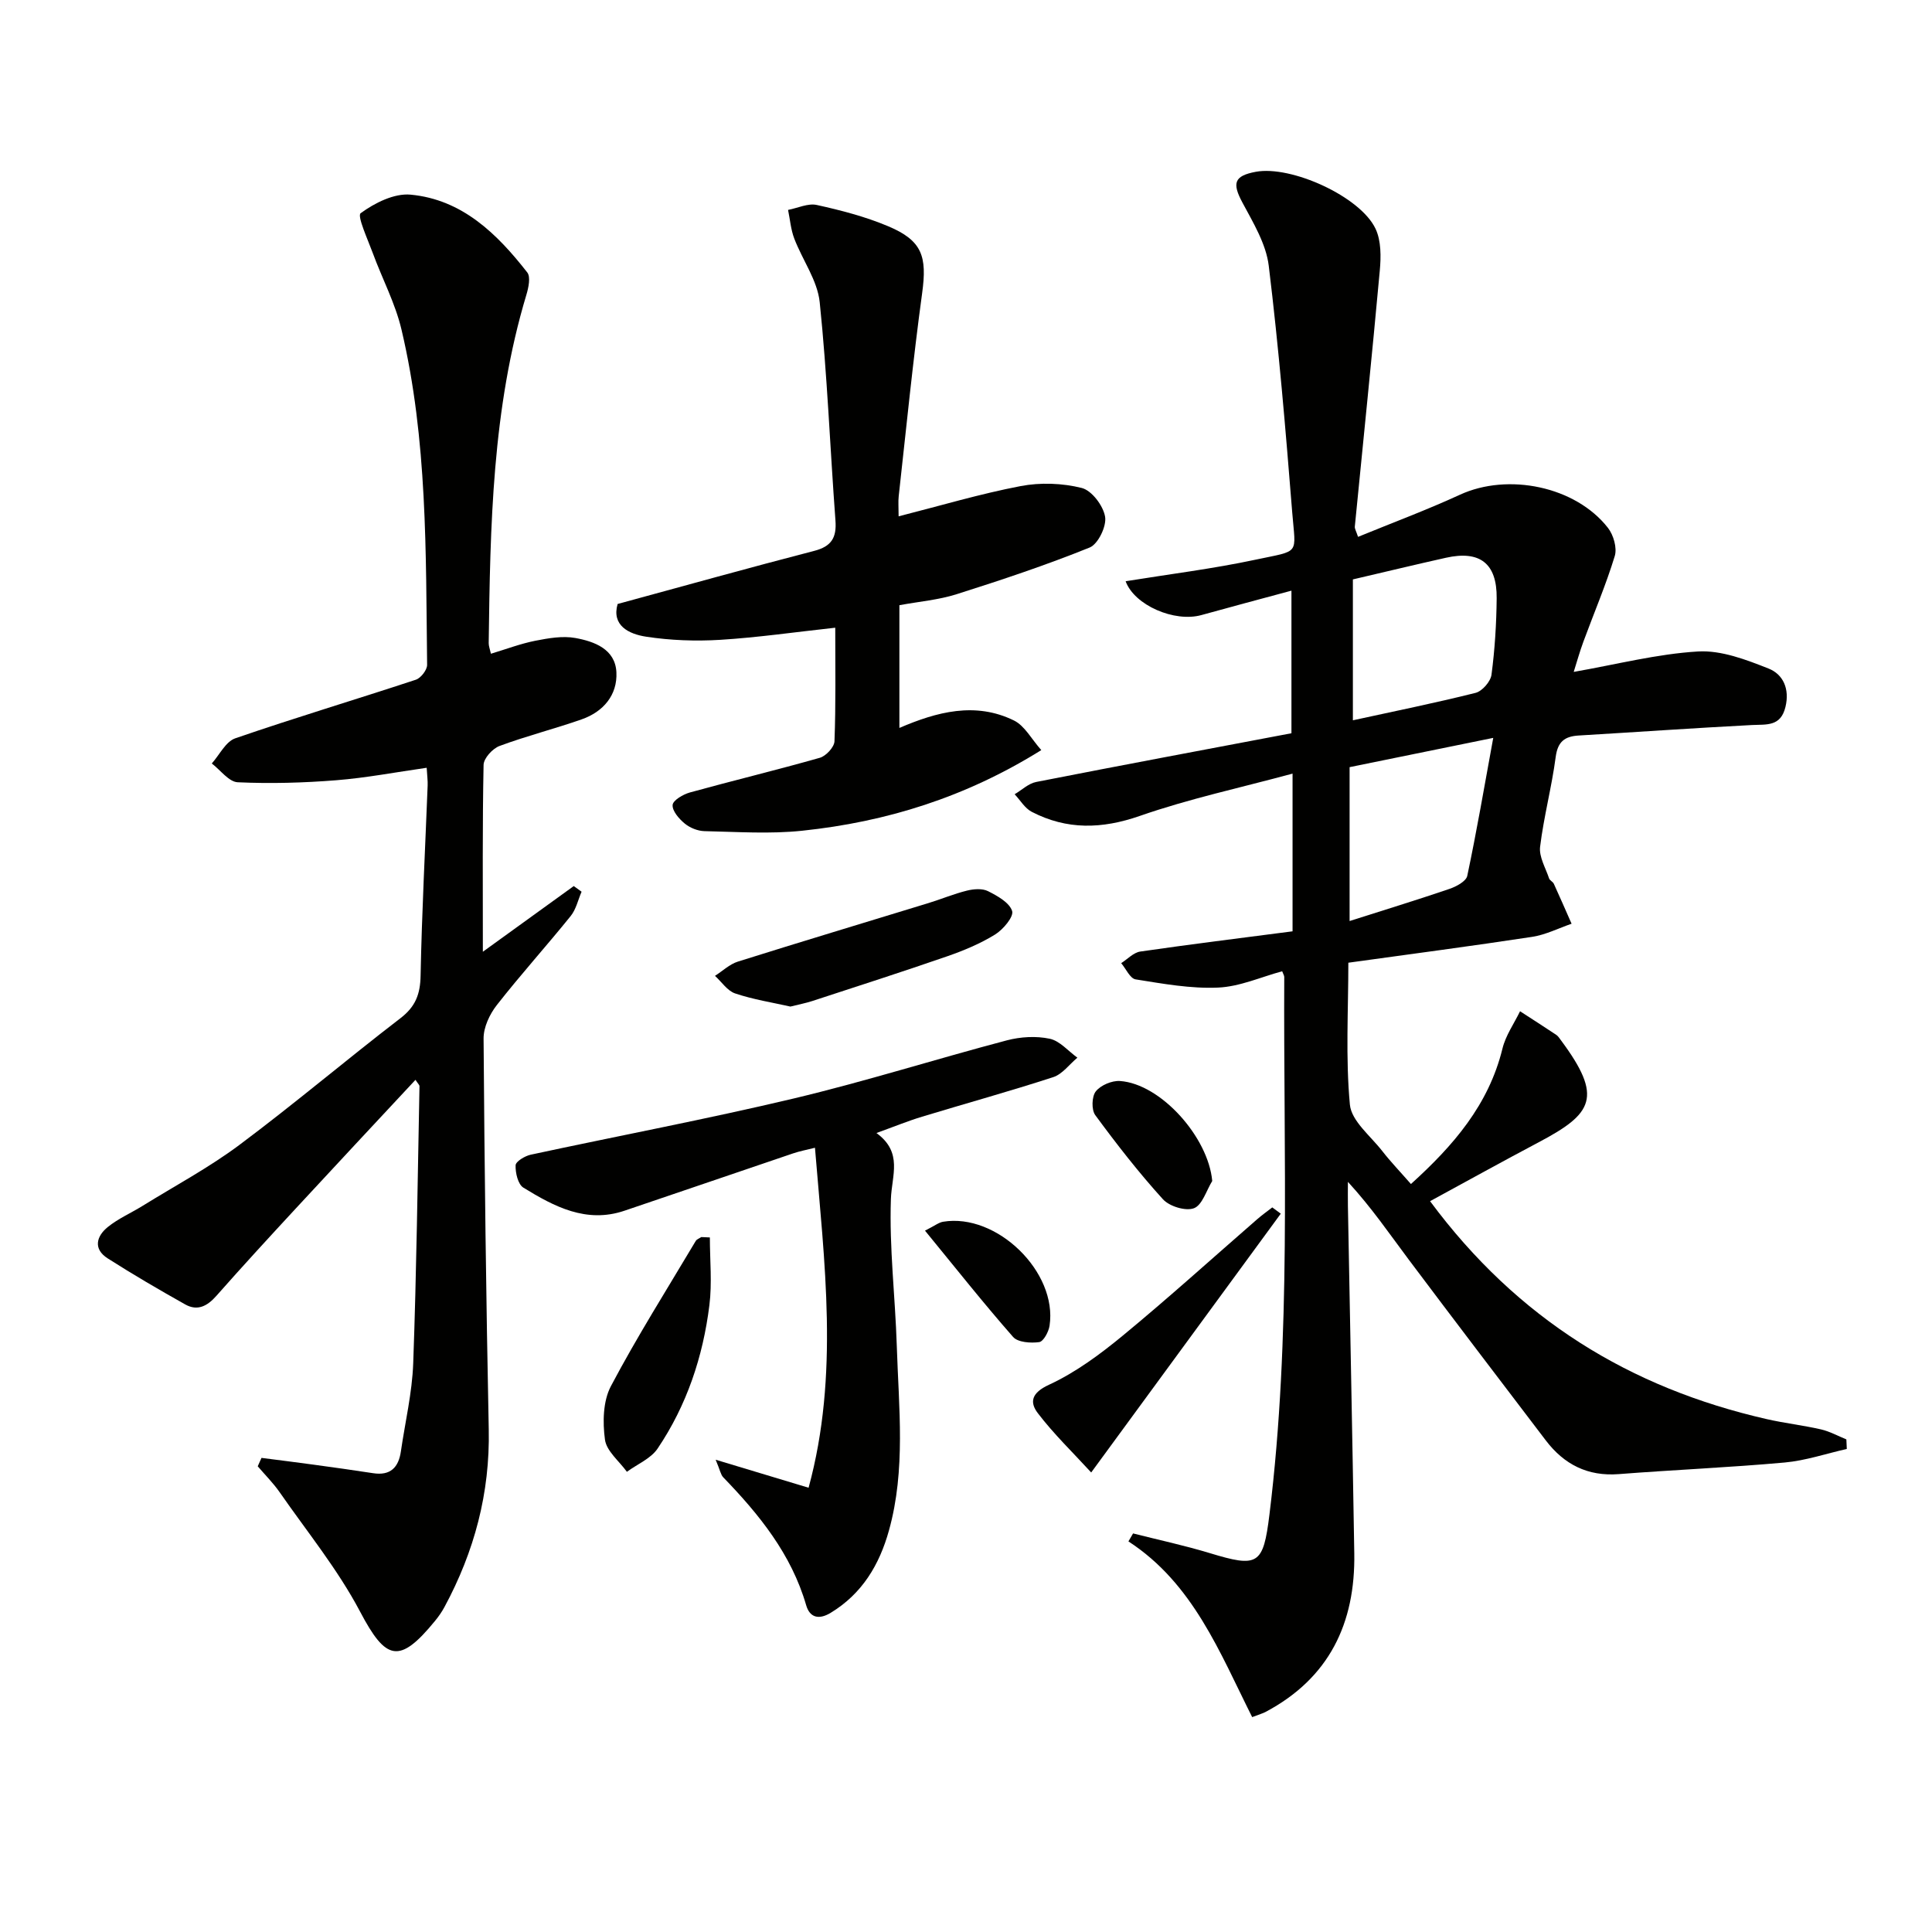
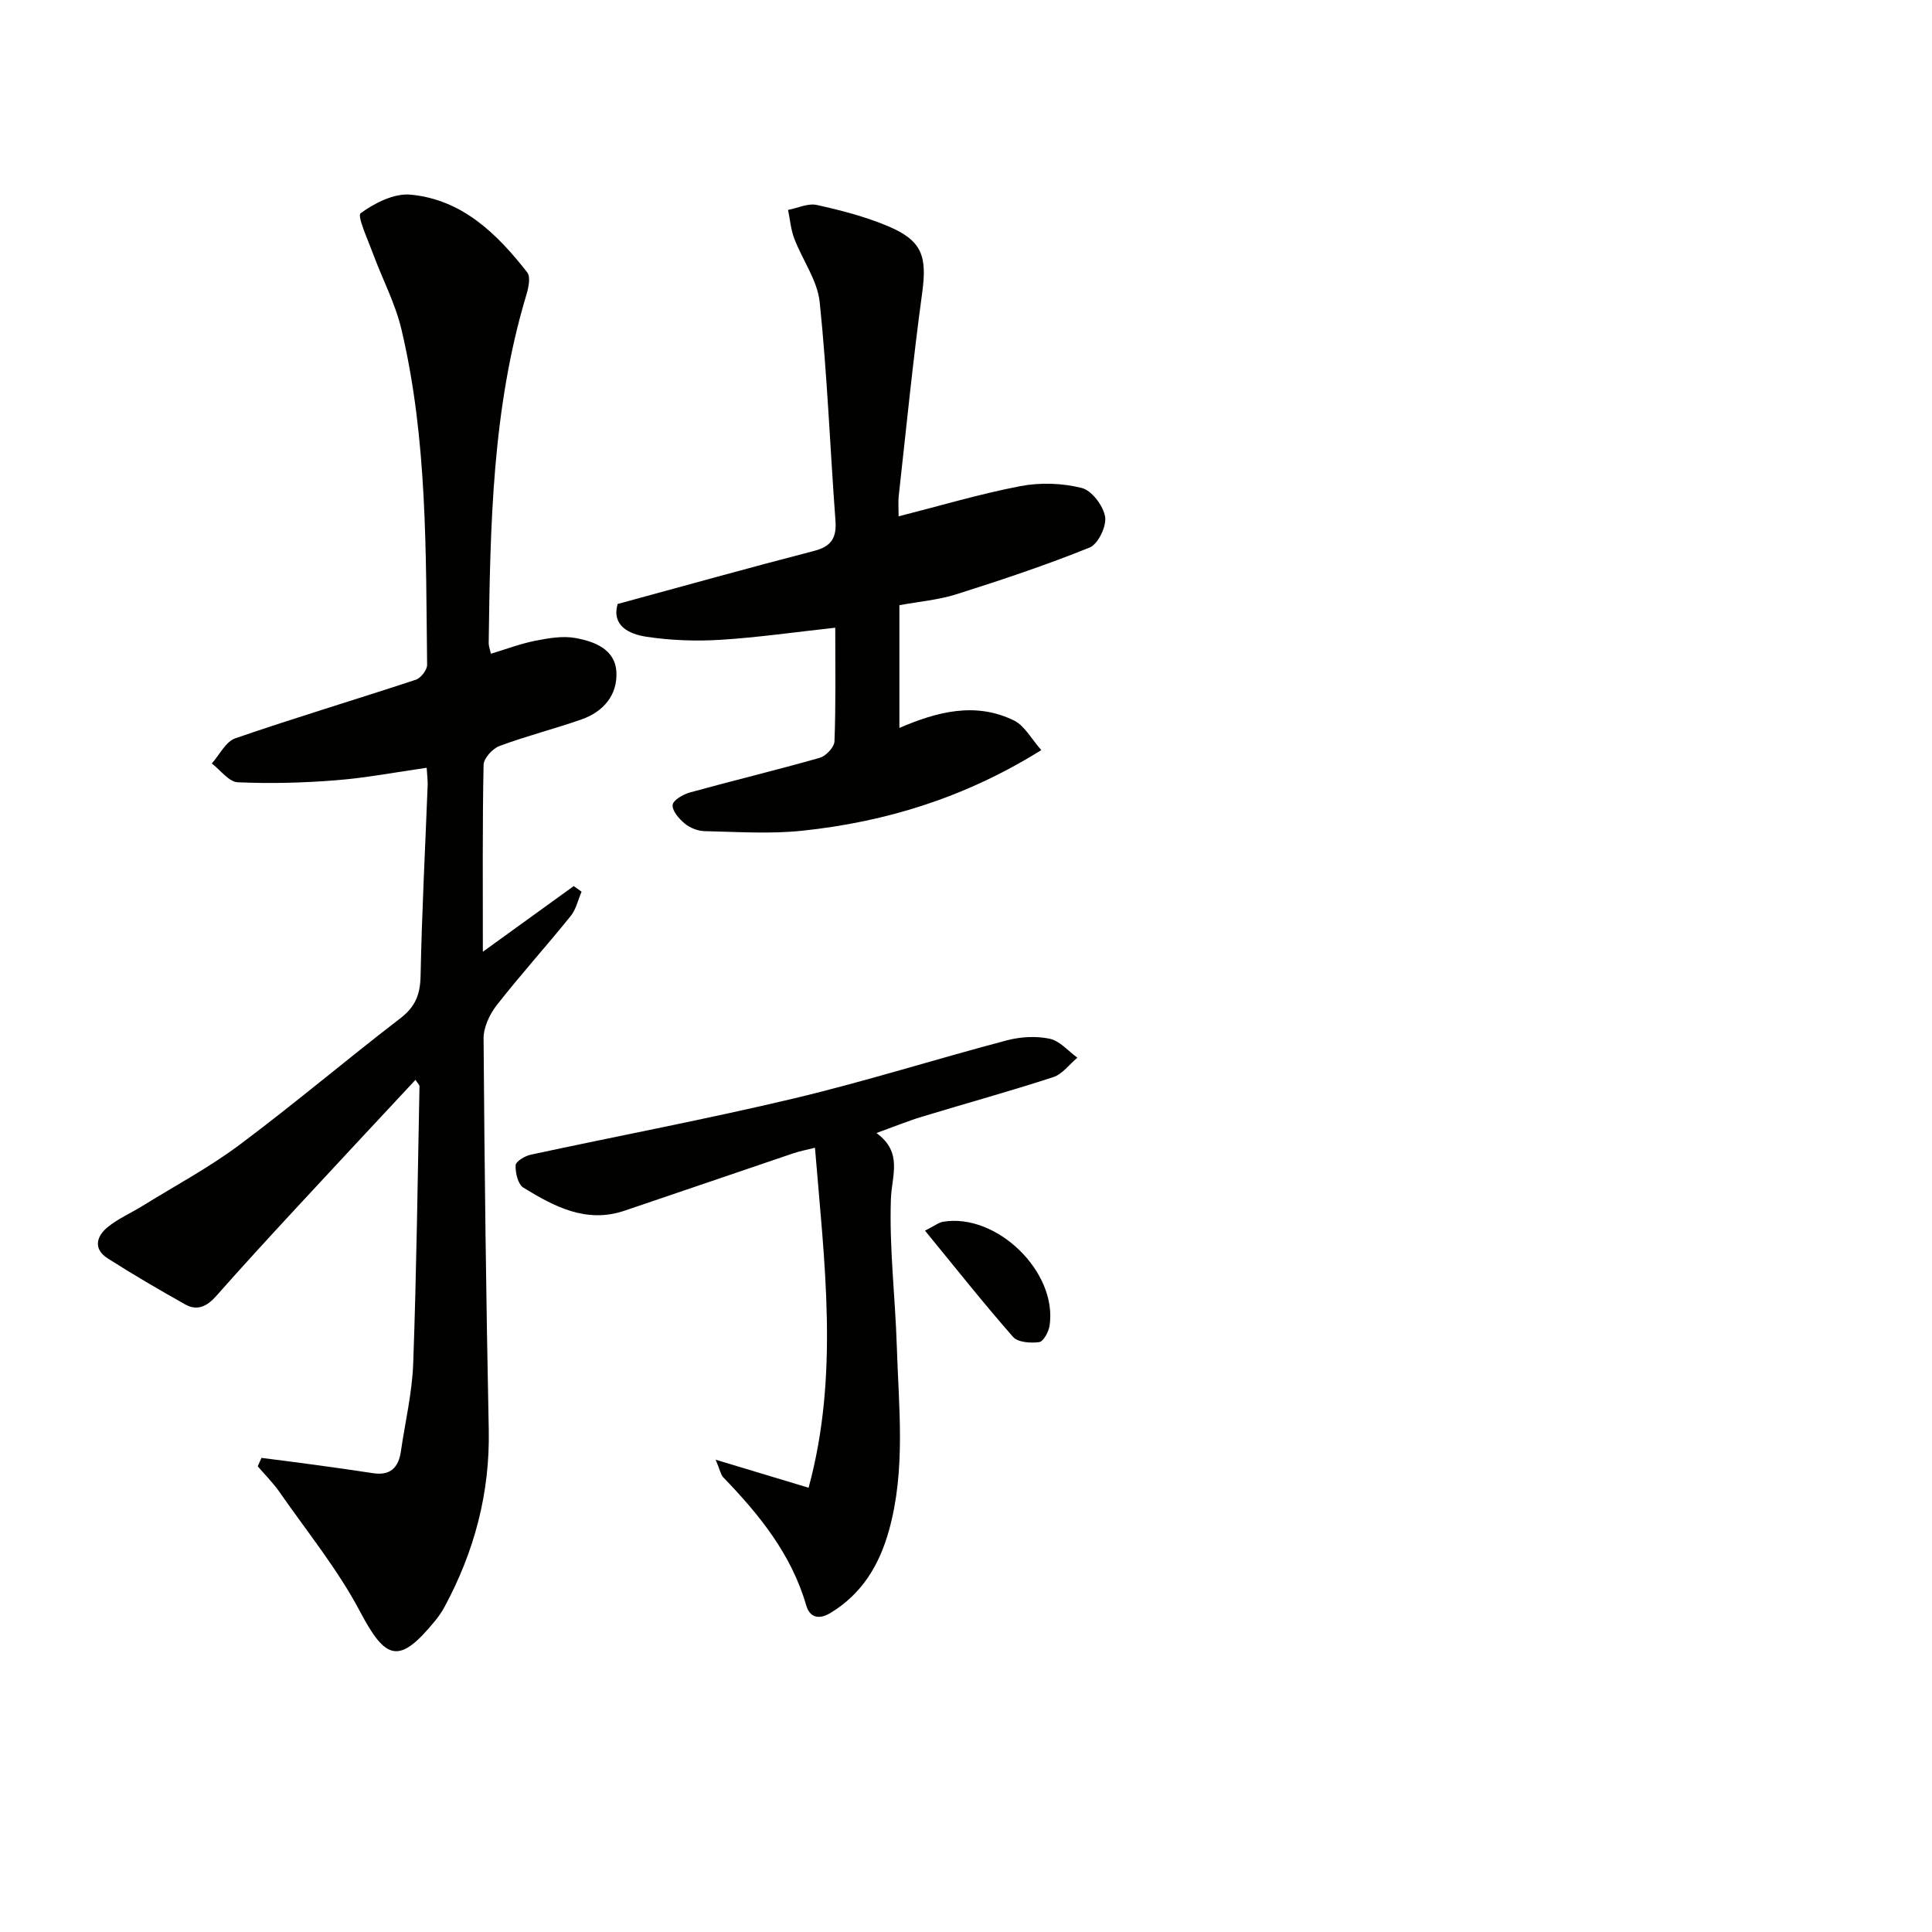
<svg xmlns="http://www.w3.org/2000/svg" enable-background="new 0 0 400 400" viewBox="0 0 400 400">
  <g fill="#010100">
-     <path d="m267.61 192.82c0-11.01 0-21.29 0-32.65-10.78 2.92-21.41 5.2-31.6 8.75-7.87 2.74-15.11 2.93-22.4-.84-1.43-.74-2.37-2.4-3.54-3.64 1.48-.87 2.86-2.23 4.45-2.54 17.57-3.45 35.18-6.74 52.86-10.09 0-9.76 0-19.32 0-29.52-6.37 1.72-12.51 3.35-18.63 5.05-5.59 1.56-13.89-2.03-15.7-7 8.99-1.46 18.02-2.57 26.88-4.46 9.38-2 8.32-.86 7.61-9.8-1.36-17.04-2.79-34.09-4.86-51.06-.55-4.53-3.23-8.93-5.46-13.1-2.14-4-1.73-5.51 2.77-6.35 7.32-1.37 21.67 5.12 24.81 11.81 1.17 2.49 1.13 5.79.87 8.65-1.61 17.68-3.44 35.33-5.17 53-.04.44.27.91.67 2.12 7.12-2.92 14.22-5.56 21.09-8.72 9.94-4.58 23.93-1.75 30.65 6.86 1.15 1.47 1.92 4.15 1.41 5.83-1.83 6-4.31 11.79-6.48 17.69-.78 2.11-1.38 4.27-2.02 6.3 8.92-1.56 17.28-3.73 25.75-4.23 4.81-.28 9.96 1.7 14.6 3.54 2.99 1.18 4.4 4.19 3.49 7.94-.99 4.11-3.9 3.6-6.94 3.75-11.96.62-23.9 1.46-35.86 2.17-2.89.17-4.35 1.25-4.77 4.44-.82 6.23-2.47 12.36-3.23 18.6-.25 2.08 1.14 4.37 1.86 6.54.14.43.78.68.98 1.11 1.26 2.75 2.46 5.52 3.68 8.28-2.71.93-5.35 2.28-8.13 2.71-12.46 1.9-24.96 3.54-38.09 5.36 0 9.86-.59 19.69.32 29.38.32 3.39 4.28 6.49 6.71 9.62 1.73 2.22 3.68 4.25 5.93 6.82 8.77-7.94 16.09-16.37 18.95-28.05.66-2.71 2.4-5.16 3.64-7.72 2.5 1.62 5.01 3.23 7.49 4.88.4.27.68.73.98 1.13 8.77 11.8 6.62 15.18-4.62 21.12-7.43 3.93-14.79 8.01-22.48 12.19 18.09 24.41 41.39 38.67 69.69 45.12 3.72.85 7.53 1.28 11.25 2.13 1.81.42 3.5 1.36 5.25 2.07.03.66.06 1.32.09 1.98-4.29.97-8.54 2.42-12.89 2.81-11.42 1.03-22.89 1.51-34.32 2.4-6.44.5-11.33-2.01-15.11-6.98-9.47-12.44-18.95-24.87-28.33-37.37-3.98-5.31-7.72-10.81-12.64-16.16 0 1.66-.03 3.32 0 4.98.44 23.97.93 47.94 1.32 71.92.24 14.48-5.19 25.86-18.39 32.86-.57.3-1.22.47-2.75 1.06-6.7-13.34-12.21-27.66-25.62-36.38.32-.55.64-1.1.96-1.65 5.28 1.34 10.62 2.48 15.83 4.06 10.06 3.06 11.12 2.49 12.41-8.01 4.55-36.98 2.87-74.14 3.06-111.25 0-.31-.22-.61-.43-1.19-4.4 1.19-8.8 3.19-13.28 3.38-5.66.25-11.41-.8-17.06-1.7-1.15-.18-2-2.19-2.99-3.36 1.31-.83 2.54-2.19 3.94-2.4 10.34-1.5 20.71-2.78 31.54-4.19zm12.49-72.86v29.17c8.37-1.83 16.94-3.56 25.4-5.68 1.38-.35 3.12-2.35 3.3-3.77.69-5.24 1.02-10.55 1.07-15.83.07-7.22-3.49-9.94-10.51-8.37-6.1 1.36-12.19 2.83-19.26 4.48zm29.06 32.81c-10.97 2.24-20.47 4.17-29.74 6.06v31.86c7.15-2.28 13.94-4.36 20.66-6.65 1.42-.48 3.46-1.57 3.7-2.7 1.94-9.16 3.52-18.39 5.38-28.57z" />
    <path d="m120.41 184.62c-.73 1.69-1.14 3.65-2.26 5.04-5.01 6.21-10.37 12.14-15.29 18.43-1.49 1.9-2.76 4.61-2.74 6.94.19 26.97.52 53.94 1.07 80.91.27 13.16-2.98 25.31-9.17 36.78-.55 1.02-1.22 1.98-1.96 2.88-7.39 9.04-10.17 8.21-15.52-1.95-4.6-8.72-10.96-16.52-16.62-24.67-1.34-1.93-3.03-3.61-4.56-5.4l.78-1.74c3.61.47 7.23.91 10.84 1.41 4.1.56 8.2 1.13 12.28 1.76 3.57.55 5.26-1.19 5.74-4.52.88-6.07 2.33-12.12 2.55-18.21.69-19.12.92-38.27 1.3-57.4 0-.25-.3-.5-.83-1.31-8.33 8.94-16.57 17.75-24.76 26.61-5.54 5.99-11.06 11.99-16.46 18.11-1.87 2.12-3.91 3.21-6.45 1.78-5.43-3.05-10.81-6.19-16.06-9.54-3.05-1.95-2.33-4.59.04-6.5 2.16-1.74 4.78-2.88 7.16-4.35 6.73-4.17 13.77-7.93 20.09-12.65 11.33-8.46 22.13-17.62 33.34-26.23 3.12-2.4 4.09-4.98 4.16-8.81.26-13.12.95-26.24 1.46-39.36.04-.98-.1-1.96-.2-3.67-6.4.91-12.53 2.09-18.71 2.58-6.78.54-13.62.73-20.41.42-1.84-.08-3.58-2.53-5.37-3.89 1.6-1.79 2.88-4.53 4.86-5.21 12.38-4.27 24.94-8.02 37.38-12.13 1.04-.34 2.35-2.03 2.34-3.08-.28-23.26.09-46.6-5.31-69.43-1.28-5.43-3.99-10.51-5.93-15.8-1.04-2.83-3.29-7.71-2.52-8.28 2.9-2.12 6.94-4.16 10.34-3.84 10.66 1 17.9 8.09 24.15 16.1.74.94.26 3.17-.18 4.64-7.09 23.55-7.48 47.82-7.8 72.1-.01.6.24 1.21.46 2.21 3.22-.97 6.15-2.09 9.19-2.69 2.71-.53 5.64-1.05 8.29-.57 3.95.72 8.26 2.3 8.5 7.09.23 4.72-2.7 8.18-7.18 9.75-5.63 1.98-11.45 3.44-17.03 5.52-1.44.54-3.27 2.55-3.29 3.92-.25 12.48-.15 24.97-.15 38.68 6.74-4.87 12.78-9.24 18.82-13.6.56.39 1.09.78 1.62 1.17z" />
    <path d="m172.93 129.96c-8.33.91-16.06 2.03-23.83 2.51-5.09.31-10.3.12-15.33-.65-3.6-.55-7.17-2.32-5.9-6.77 13.84-3.76 27.22-7.51 40.68-10.99 3.62-.93 4.69-2.76 4.42-6.31-1.12-15.06-1.7-30.18-3.26-45.19-.47-4.52-3.58-8.74-5.27-13.18-.71-1.86-.87-3.94-1.28-5.92 2-.38 4.14-1.43 5.96-1.02 5 1.1 10.03 2.41 14.74 4.39 7.1 2.98 8.1 6.26 7.06 13.86-1.91 13.97-3.29 28.01-4.85 42.02-.13 1.13-.02 2.29-.02 4.19 8.69-2.21 16.89-4.66 25.26-6.26 4.09-.78 8.64-.62 12.66.39 2.08.53 4.45 3.68 4.83 5.96.33 1.96-1.45 5.66-3.2 6.37-9.01 3.64-18.26 6.72-27.53 9.66-3.75 1.19-7.76 1.52-11.86 2.28v25.41c7.74-3.33 15.72-5.47 23.72-1.54 2.23 1.09 3.63 3.86 5.66 6.13-15.74 9.81-32.12 14.86-49.47 16.69-6.69.71-13.51.23-20.26.09-1.4-.03-3.01-.68-4.1-1.58-1.18-.97-2.6-2.61-2.5-3.84.07-.97 2.18-2.2 3.58-2.59 8.95-2.47 17.98-4.64 26.9-7.18 1.27-.36 2.98-2.2 3.03-3.41.29-7.63.16-15.28.16-23.52z" />
    <path d="m148.17 302.22c7 2.11 12.65 3.81 19.24 5.8 6.37-23.39 3.26-46.6 1.32-70.39-1.79.45-3.2.71-4.54 1.17-11.64 3.94-23.27 7.94-34.91 11.87-7.91 2.67-14.55-.87-20.92-4.78-1.12-.69-1.67-3.07-1.61-4.63.03-.79 1.92-1.93 3.12-2.19 18.15-3.91 36.4-7.35 54.46-11.64 14.83-3.53 29.39-8.15 44.14-12.04 2.82-.74 6.04-.93 8.86-.33 2.09.44 3.83 2.55 5.73 3.92-1.65 1.38-3.1 3.41-5 4.03-8.99 2.93-18.11 5.44-27.16 8.19-2.97.9-5.86 2.09-9.44 3.38 5.53 4.04 3.16 8.77 2.99 13.68-.35 10.1.9 20.25 1.22 30.38.4 12.77 1.89 25.62-1.62 38.22-1.97 7.09-5.54 13.1-12.07 17.06-2.49 1.51-4.34.95-5.07-1.57-3.07-10.59-9.73-18.79-17.18-26.5-.52-.55-.64-1.45-1.56-3.63z" />
-     <path d="m265.17 251.28c-12.81 17.48-25.62 34.96-39.25 53.58-3.77-4.12-7.74-7.94-11.05-12.28-1.74-2.28-1.32-4.21 2.31-5.88 5.48-2.53 10.54-6.27 15.25-10.15 9.49-7.82 18.61-16.08 27.89-24.15.99-.86 2.06-1.62 3.09-2.42.59.44 1.17.87 1.76 1.3z" />
-     <path d="m163.65 208.4c-3.73-.84-7.7-1.46-11.45-2.72-1.61-.54-2.79-2.39-4.17-3.64 1.57-1 3.02-2.41 4.74-2.95 13.12-4.13 26.29-8.08 39.43-12.11 2.68-.82 5.29-1.92 8.01-2.59 1.38-.34 3.16-.48 4.34.11 1.95.98 4.43 2.36 5 4.11.38 1.17-1.85 3.83-3.51 4.86-3.07 1.9-6.5 3.33-9.93 4.52-9.26 3.21-18.59 6.2-27.9 9.25-1.39.45-2.85.73-4.56 1.16z" />
-     <path d="m146.97 256.2c0 4.69.48 9.43-.1 14.04-1.32 10.65-4.69 20.73-10.72 29.67-1.4 2.08-4.2 3.23-6.36 4.81-1.59-2.21-4.22-4.28-4.54-6.66-.49-3.61-.41-7.97 1.23-11.07 5.42-10.26 11.63-20.09 17.57-30.07.22-.36.76-.54 1.15-.8.6.03 1.18.06 1.77.08z" />
-     <path d="m250.98 244.51c-1.22 1.98-2.06 4.99-3.78 5.64-1.73.65-5.1-.38-6.44-1.87-5-5.51-9.59-11.41-14-17.41-.81-1.1-.73-3.86.12-4.92 1.01-1.27 3.32-2.25 4.99-2.14 8.47.58 18.3 11.64 19.11 20.7z" />
    <path d="m191.51 254.79c2.02-1.01 2.84-1.69 3.74-1.84 11.12-1.86 23.74 10.42 22.05 21.53-.19 1.27-1.27 3.27-2.15 3.39-1.76.24-4.41.06-5.4-1.07-6.11-6.96-11.87-14.23-18.24-22.01z" />
  </g>
</svg>